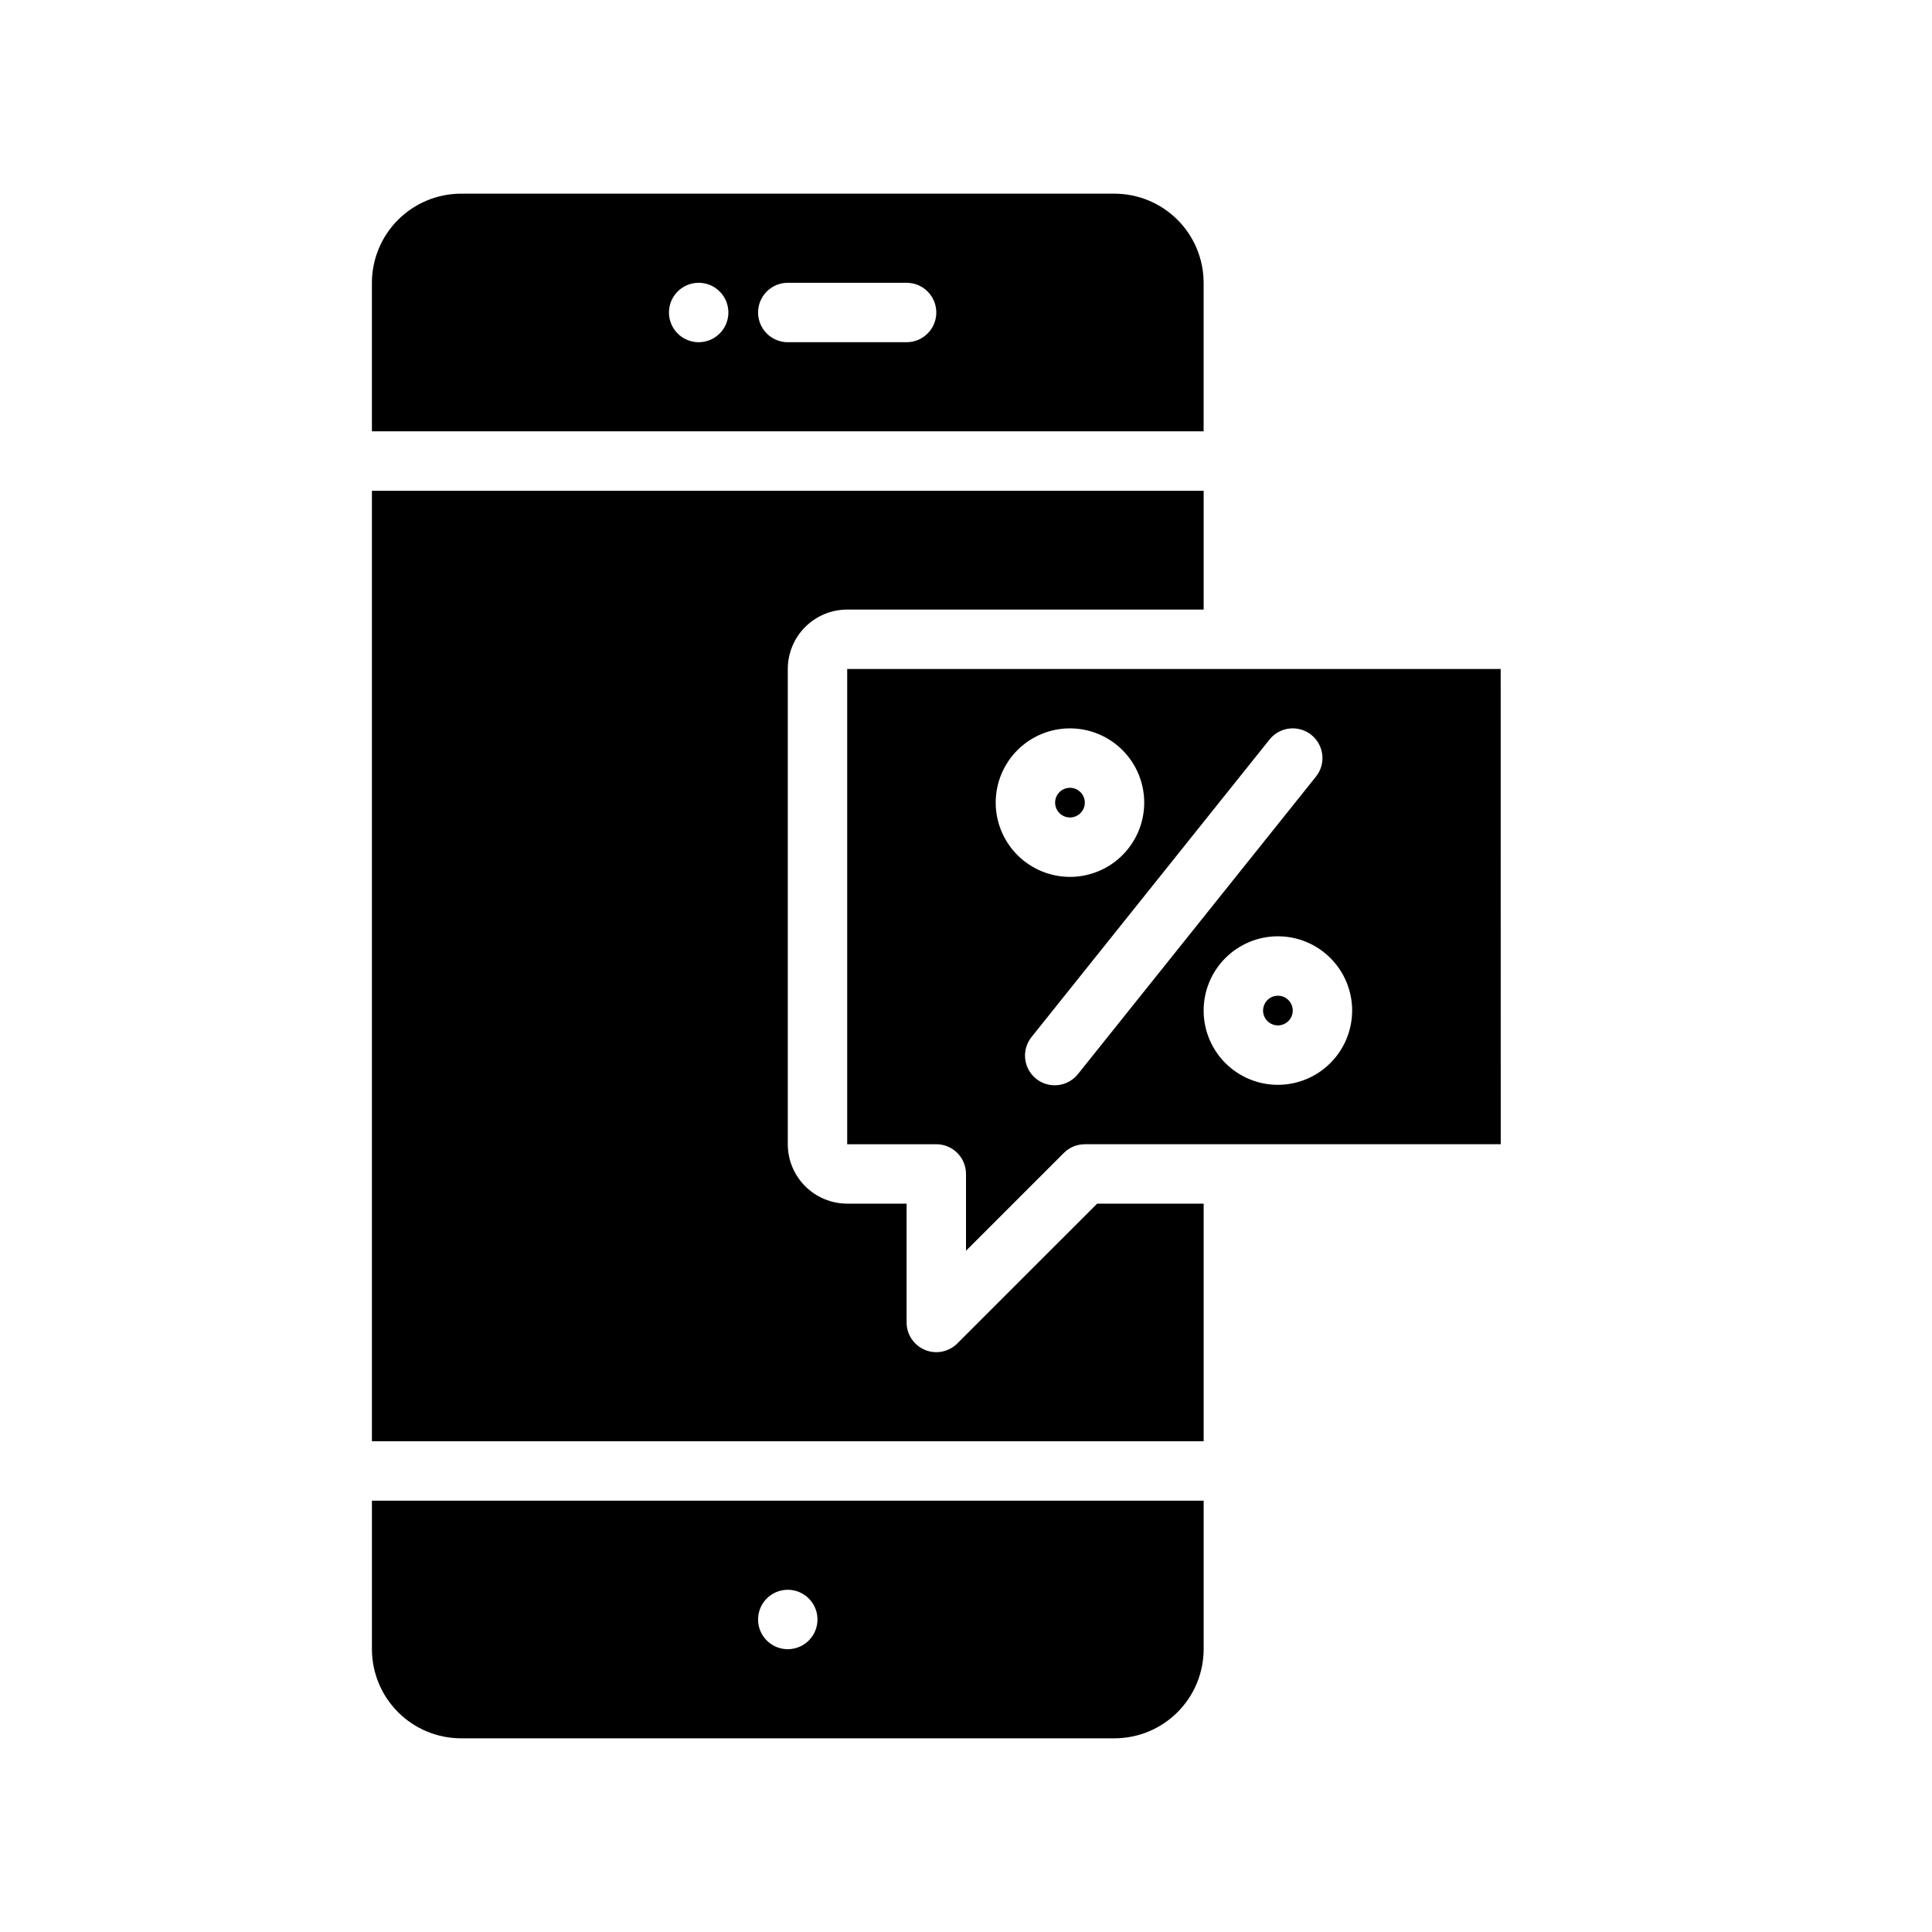
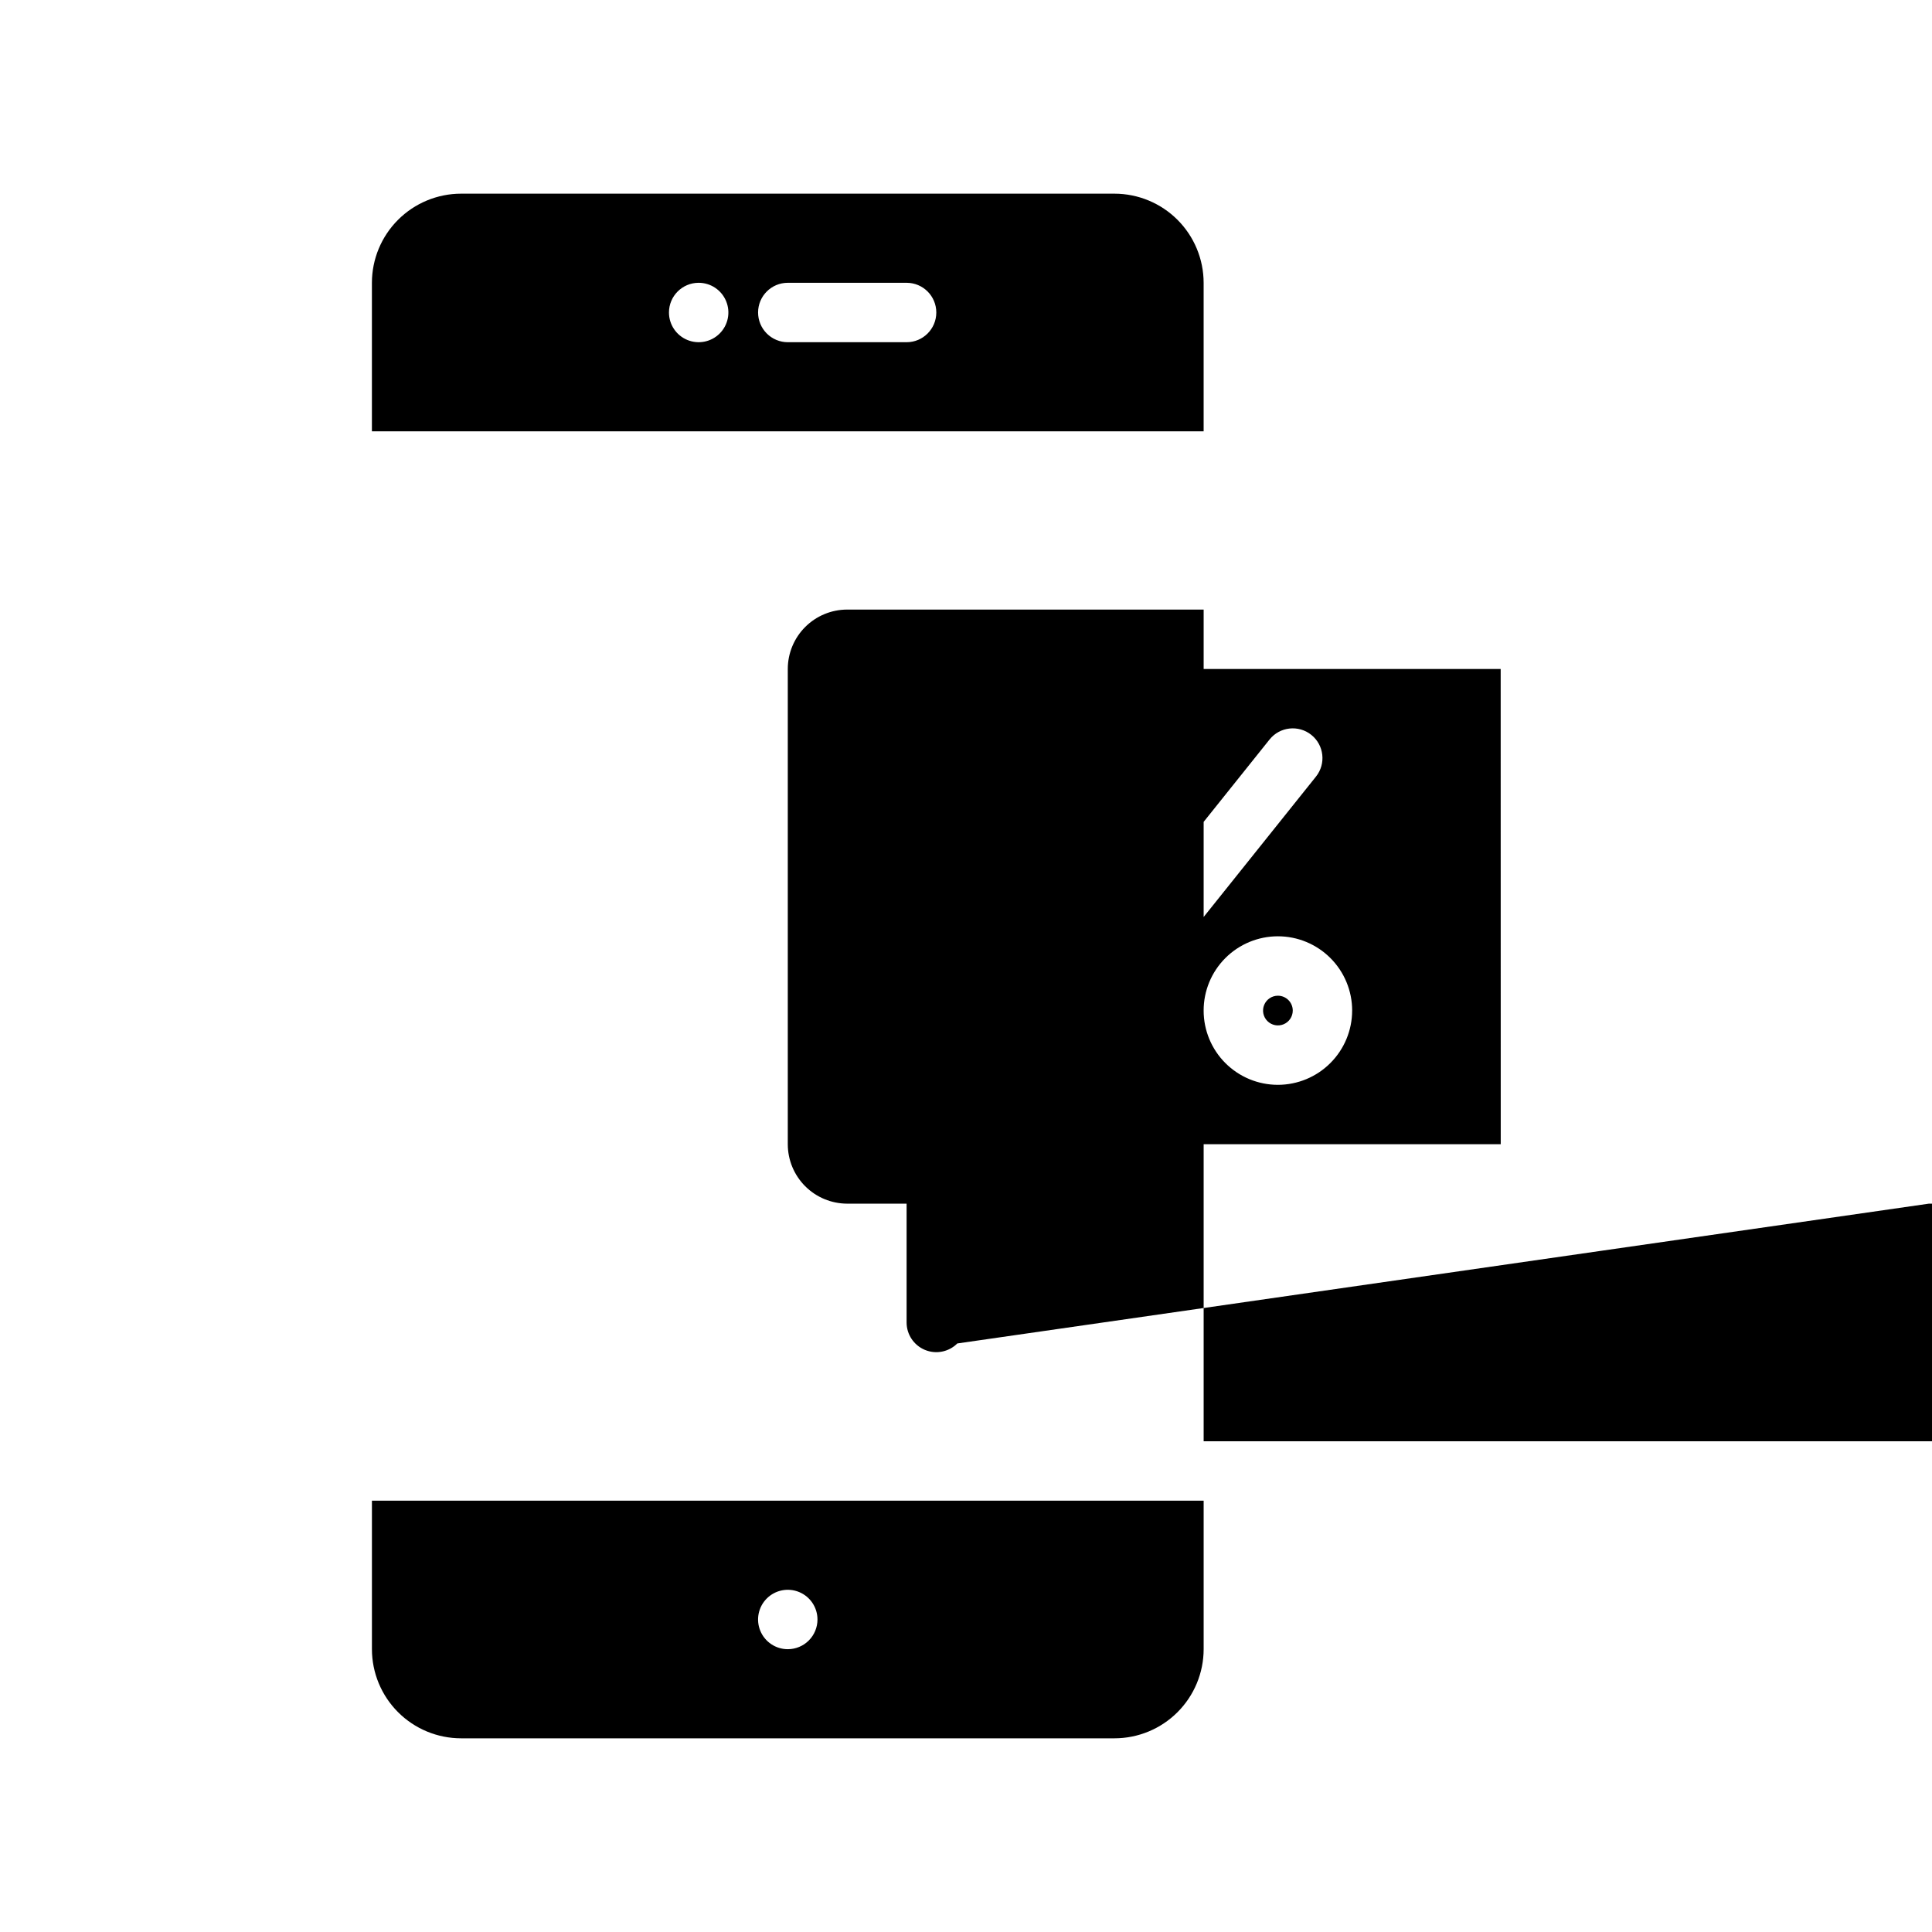
<svg xmlns="http://www.w3.org/2000/svg" fill="#000000" width="800px" height="800px" version="1.1" viewBox="144 144 512 512">
-   <path d="m427.55 360.64c-1.594 0-3.027-0.957-3.637-2.43-0.609-1.469-0.273-3.164 0.852-4.289 1.129-1.125 2.82-1.461 4.293-0.852 1.469 0.609 2.43 2.043 2.43 3.637 0 1.043-0.418 2.043-1.156 2.781s-1.738 1.152-2.781 1.152zm114.16 86.594h-110.22c-2.09 0-4.09 0.832-5.566 2.309l-25.922 25.918v-20.355c0-2.086-0.832-4.09-2.309-5.566-1.477-1.477-3.477-2.305-5.566-2.305h-23.613v-125.95h173.18zm-114.16-70.848c5.219 0 10.227-2.074 13.914-5.766 3.691-3.691 5.766-8.695 5.766-13.914s-2.074-10.227-5.766-13.918c-3.688-3.688-8.695-5.762-13.914-5.762s-10.227 2.074-13.918 5.762c-3.688 3.691-5.762 8.699-5.762 13.918 0.004 5.219 2.082 10.219 5.769 13.91 3.691 3.688 8.691 5.762 13.91 5.769zm65.191-26.574c2.715-3.394 2.16-8.352-1.234-11.066-3.398-2.715-8.352-2.16-11.066 1.234l-62.977 78.719c-1.355 1.625-2 3.727-1.789 5.832 0.211 2.106 1.262 4.039 2.914 5.359 1.652 1.324 3.769 1.922 5.871 1.668 2.098-0.254 4.008-1.348 5.297-3.027zm9.594 61.996c0-5.219-2.074-10.223-5.766-13.914-3.691-3.691-8.695-5.766-13.914-5.766-5.223 0-10.227 2.074-13.918 5.766-3.691 3.691-5.762 8.695-5.762 13.914 0 5.223 2.07 10.227 5.762 13.918 3.691 3.691 8.695 5.766 13.918 5.766 5.215-0.008 10.219-2.082 13.906-5.773 3.691-3.688 5.766-8.691 5.773-13.91zm-104.64 88.223c-2.25 2.25-5.637 2.926-8.578 1.707-2.941-1.219-4.859-4.09-4.859-7.273v-31.484h-15.742c-4.176-0.008-8.18-1.668-11.129-4.617-2.953-2.953-4.613-6.953-4.617-11.129v-125.95c0.004-4.172 1.664-8.176 4.617-11.129 2.949-2.949 6.953-4.609 11.129-4.613h94.465v-31.488h-220.42v251.9h220.42v-62.973h-28.23zm84.965-92.156c-1.594 0-3.027 0.957-3.637 2.43-0.609 1.469-0.273 3.164 0.852 4.289s2.82 1.461 4.289 0.852c1.473-0.609 2.43-2.043 2.43-3.637 0-1.043-0.414-2.043-1.152-2.781-0.738-0.738-1.738-1.152-2.781-1.152zm-19.68 133.82v39.359c-0.008 6.262-2.5 12.266-6.926 16.691-4.43 4.43-10.43 6.918-16.691 6.926h-173.18c-6.262-0.008-12.266-2.496-16.691-6.926-4.43-4.426-6.918-10.43-6.926-16.691v-39.359zm-102.34 31.488c0-3.184-1.918-6.055-4.859-7.273s-6.324-0.543-8.578 1.707c-2.25 2.25-2.926 5.637-1.707 8.578 1.219 2.941 4.09 4.859 7.273 4.859 2.09 0 4.09-0.828 5.566-2.305 1.477-1.477 2.305-3.481 2.305-5.566zm-118.08-314.88v-39.359c0.008-6.262 2.496-12.262 6.926-16.691 4.426-4.426 10.43-6.918 16.691-6.926h173.18c6.262 0.008 12.262 2.5 16.691 6.926 4.426 4.43 6.918 10.43 6.926 16.691v39.359zm102.34-31.488c0 2.09 0.828 4.09 2.305 5.566 1.477 1.477 3.481 2.309 5.566 2.309h31.488c4.348 0 7.871-3.527 7.871-7.875s-3.523-7.871-7.871-7.871h-31.488c-4.348 0-7.871 3.523-7.871 7.871zm-23.617 0c0 3.184 1.918 6.055 4.859 7.273 2.941 1.219 6.328 0.547 8.578-1.707 2.254-2.25 2.926-5.637 1.707-8.578-1.219-2.941-4.086-4.859-7.273-4.859-4.348 0-7.871 3.523-7.871 7.871z" />
+   <path d="m427.55 360.64c-1.594 0-3.027-0.957-3.637-2.43-0.609-1.469-0.273-3.164 0.852-4.289 1.129-1.125 2.82-1.461 4.293-0.852 1.469 0.609 2.43 2.043 2.43 3.637 0 1.043-0.418 2.043-1.156 2.781s-1.738 1.152-2.781 1.152zm114.16 86.594h-110.22c-2.09 0-4.09 0.832-5.566 2.309l-25.922 25.918v-20.355c0-2.086-0.832-4.09-2.309-5.566-1.477-1.477-3.477-2.305-5.566-2.305h-23.613v-125.95h173.18zm-114.16-70.848c5.219 0 10.227-2.074 13.914-5.766 3.691-3.691 5.766-8.695 5.766-13.914s-2.074-10.227-5.766-13.918c-3.688-3.688-8.695-5.762-13.914-5.762s-10.227 2.074-13.918 5.762c-3.688 3.691-5.762 8.699-5.762 13.918 0.004 5.219 2.082 10.219 5.769 13.91 3.691 3.688 8.691 5.762 13.91 5.769zm65.191-26.574c2.715-3.394 2.16-8.352-1.234-11.066-3.398-2.715-8.352-2.16-11.066 1.234l-62.977 78.719c-1.355 1.625-2 3.727-1.789 5.832 0.211 2.106 1.262 4.039 2.914 5.359 1.652 1.324 3.769 1.922 5.871 1.668 2.098-0.254 4.008-1.348 5.297-3.027zm9.594 61.996c0-5.219-2.074-10.223-5.766-13.914-3.691-3.691-8.695-5.766-13.914-5.766-5.223 0-10.227 2.074-13.918 5.766-3.691 3.691-5.762 8.695-5.762 13.914 0 5.223 2.07 10.227 5.762 13.918 3.691 3.691 8.695 5.766 13.918 5.766 5.215-0.008 10.219-2.082 13.906-5.773 3.691-3.688 5.766-8.691 5.773-13.91zm-104.64 88.223c-2.25 2.25-5.637 2.926-8.578 1.707-2.941-1.219-4.859-4.09-4.859-7.273v-31.484h-15.742c-4.176-0.008-8.18-1.668-11.129-4.617-2.953-2.953-4.613-6.953-4.617-11.129v-125.95c0.004-4.172 1.664-8.176 4.617-11.129 2.949-2.949 6.953-4.609 11.129-4.613h94.465v-31.488v251.9h220.42v-62.973h-28.23zm84.965-92.156c-1.594 0-3.027 0.957-3.637 2.43-0.609 1.469-0.273 3.164 0.852 4.289s2.82 1.461 4.289 0.852c1.473-0.609 2.43-2.043 2.43-3.637 0-1.043-0.414-2.043-1.152-2.781-0.738-0.738-1.738-1.152-2.781-1.152zm-19.68 133.82v39.359c-0.008 6.262-2.5 12.266-6.926 16.691-4.43 4.43-10.43 6.918-16.691 6.926h-173.18c-6.262-0.008-12.266-2.496-16.691-6.926-4.43-4.426-6.918-10.43-6.926-16.691v-39.359zm-102.34 31.488c0-3.184-1.918-6.055-4.859-7.273s-6.324-0.543-8.578 1.707c-2.25 2.25-2.926 5.637-1.707 8.578 1.219 2.941 4.09 4.859 7.273 4.859 2.09 0 4.09-0.828 5.566-2.305 1.477-1.477 2.305-3.481 2.305-5.566zm-118.08-314.88v-39.359c0.008-6.262 2.496-12.262 6.926-16.691 4.426-4.426 10.43-6.918 16.691-6.926h173.18c6.262 0.008 12.262 2.5 16.691 6.926 4.426 4.43 6.918 10.43 6.926 16.691v39.359zm102.34-31.488c0 2.09 0.828 4.09 2.305 5.566 1.477 1.477 3.481 2.309 5.566 2.309h31.488c4.348 0 7.871-3.527 7.871-7.875s-3.523-7.871-7.871-7.871h-31.488c-4.348 0-7.871 3.523-7.871 7.871zm-23.617 0c0 3.184 1.918 6.055 4.859 7.273 2.941 1.219 6.328 0.547 8.578-1.707 2.254-2.25 2.926-5.637 1.707-8.578-1.219-2.941-4.086-4.859-7.273-4.859-4.348 0-7.871 3.523-7.871 7.871z" />
</svg>